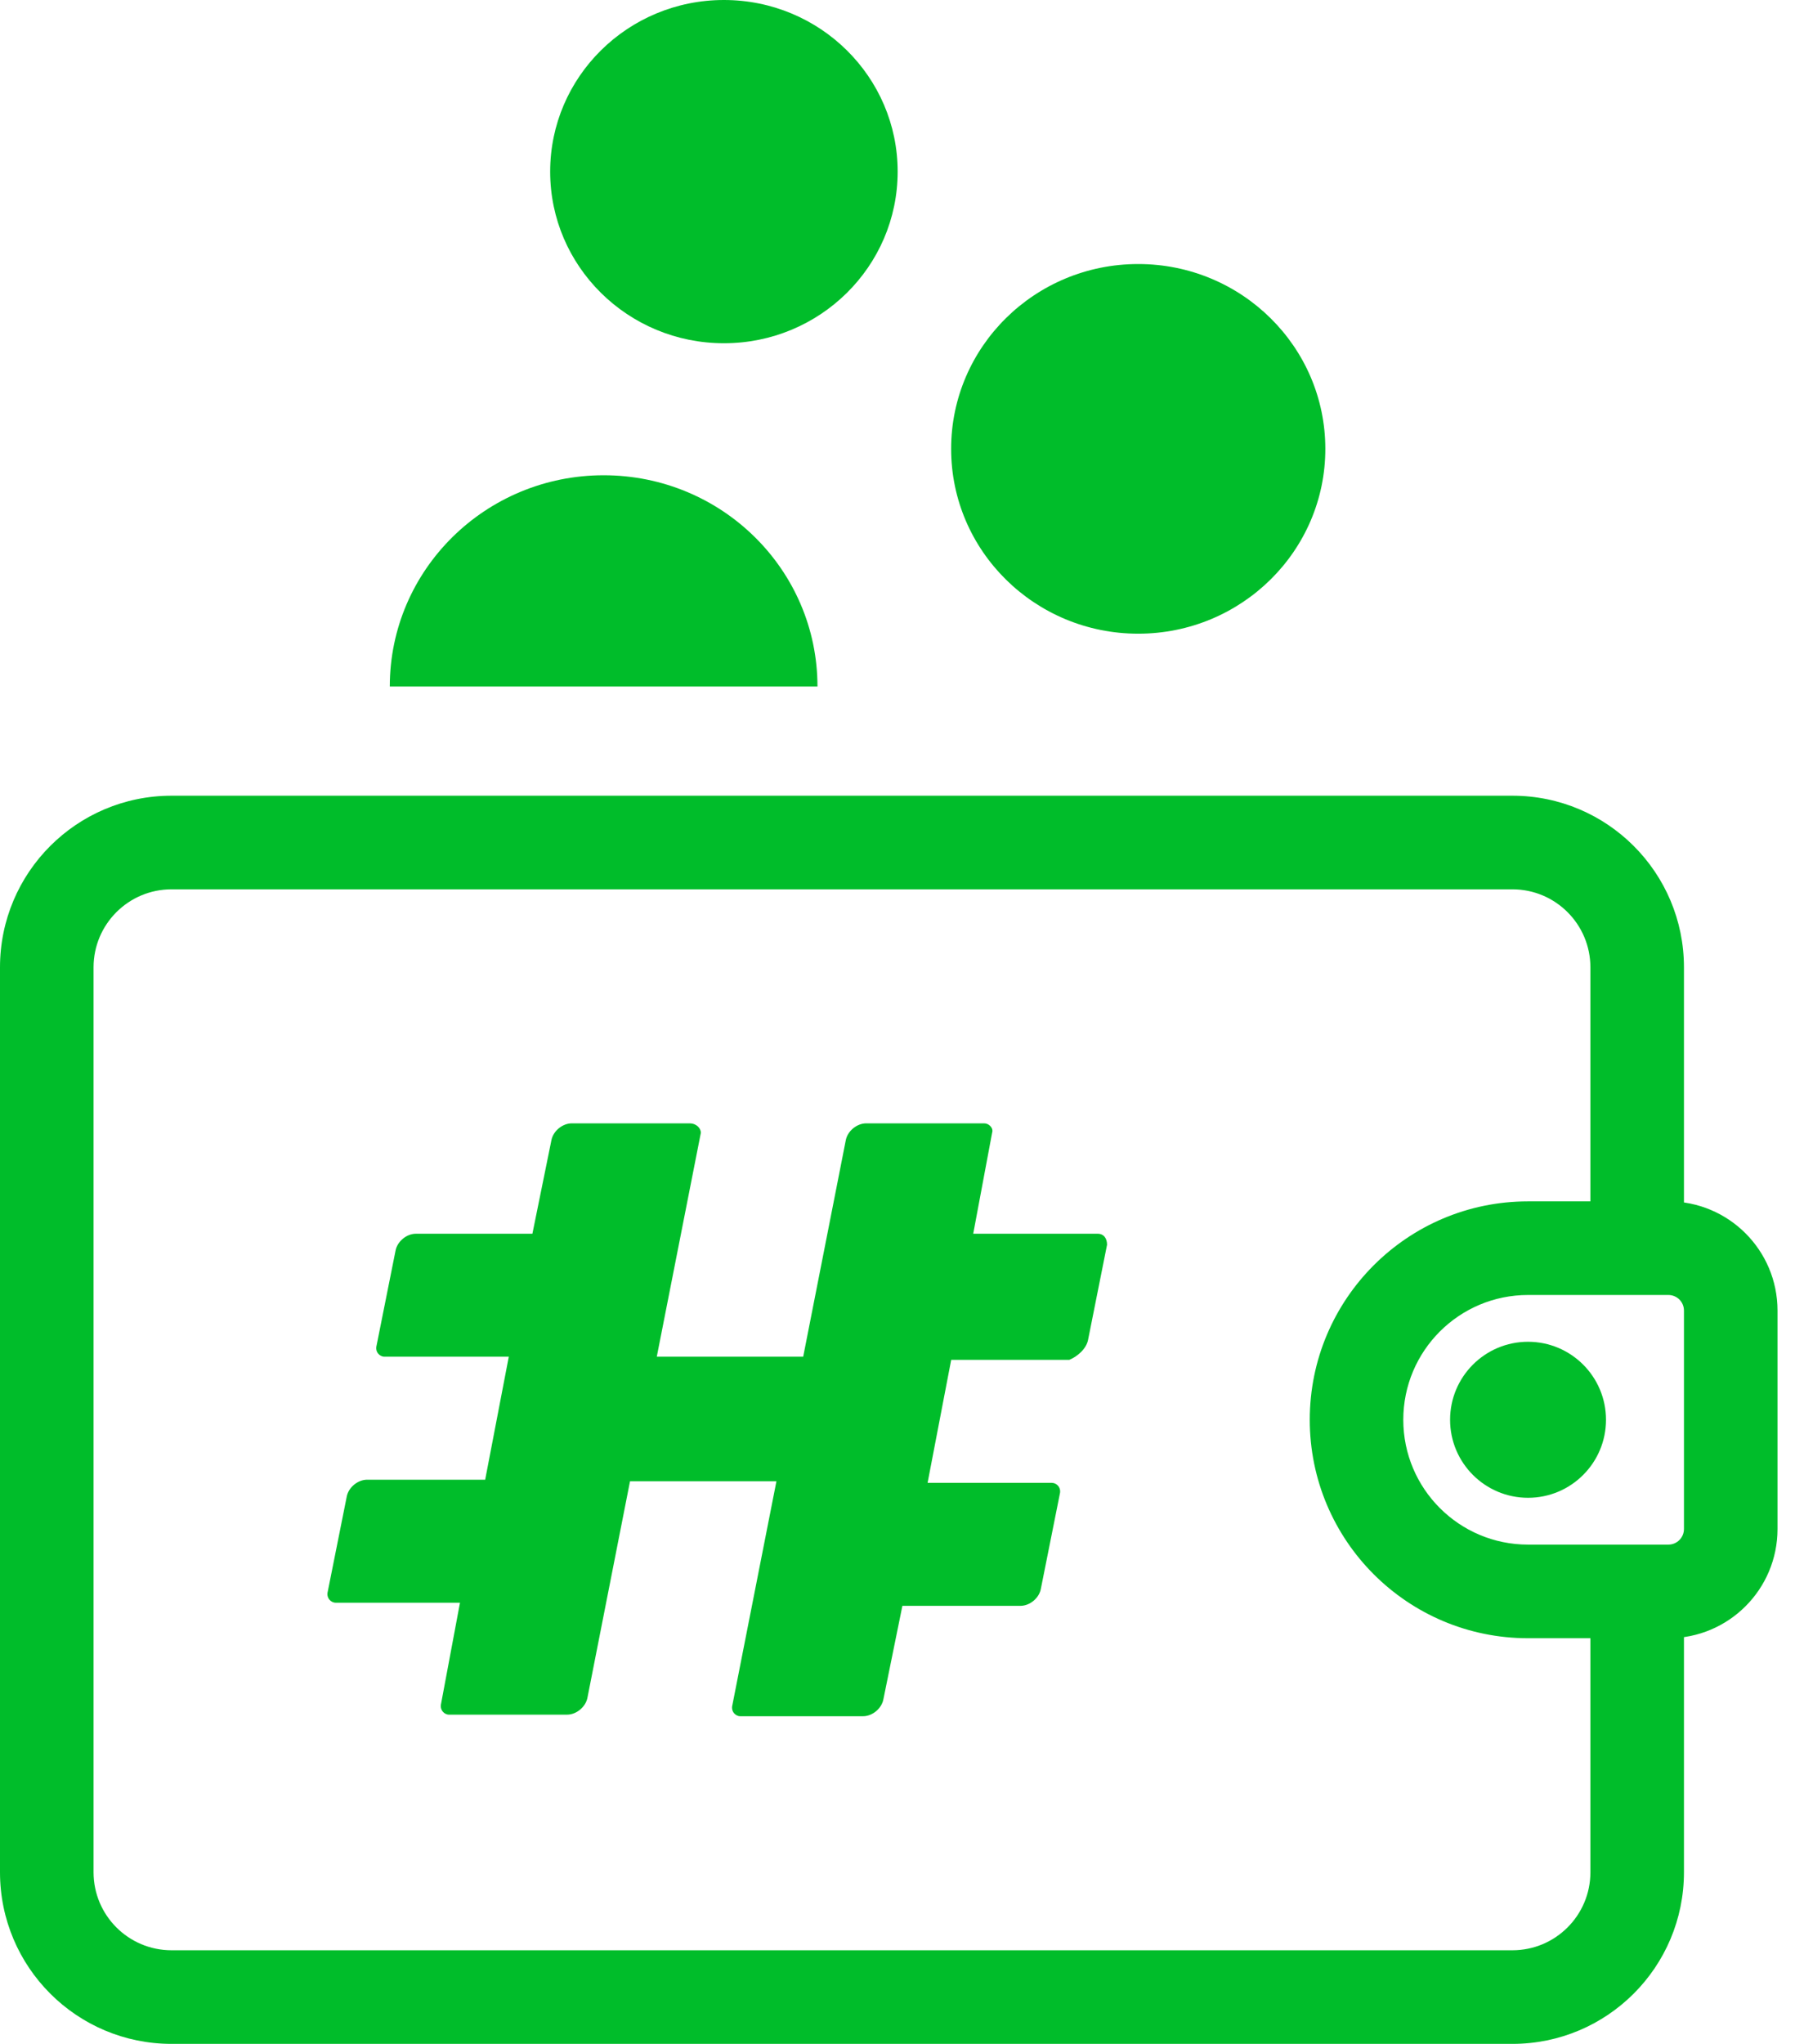
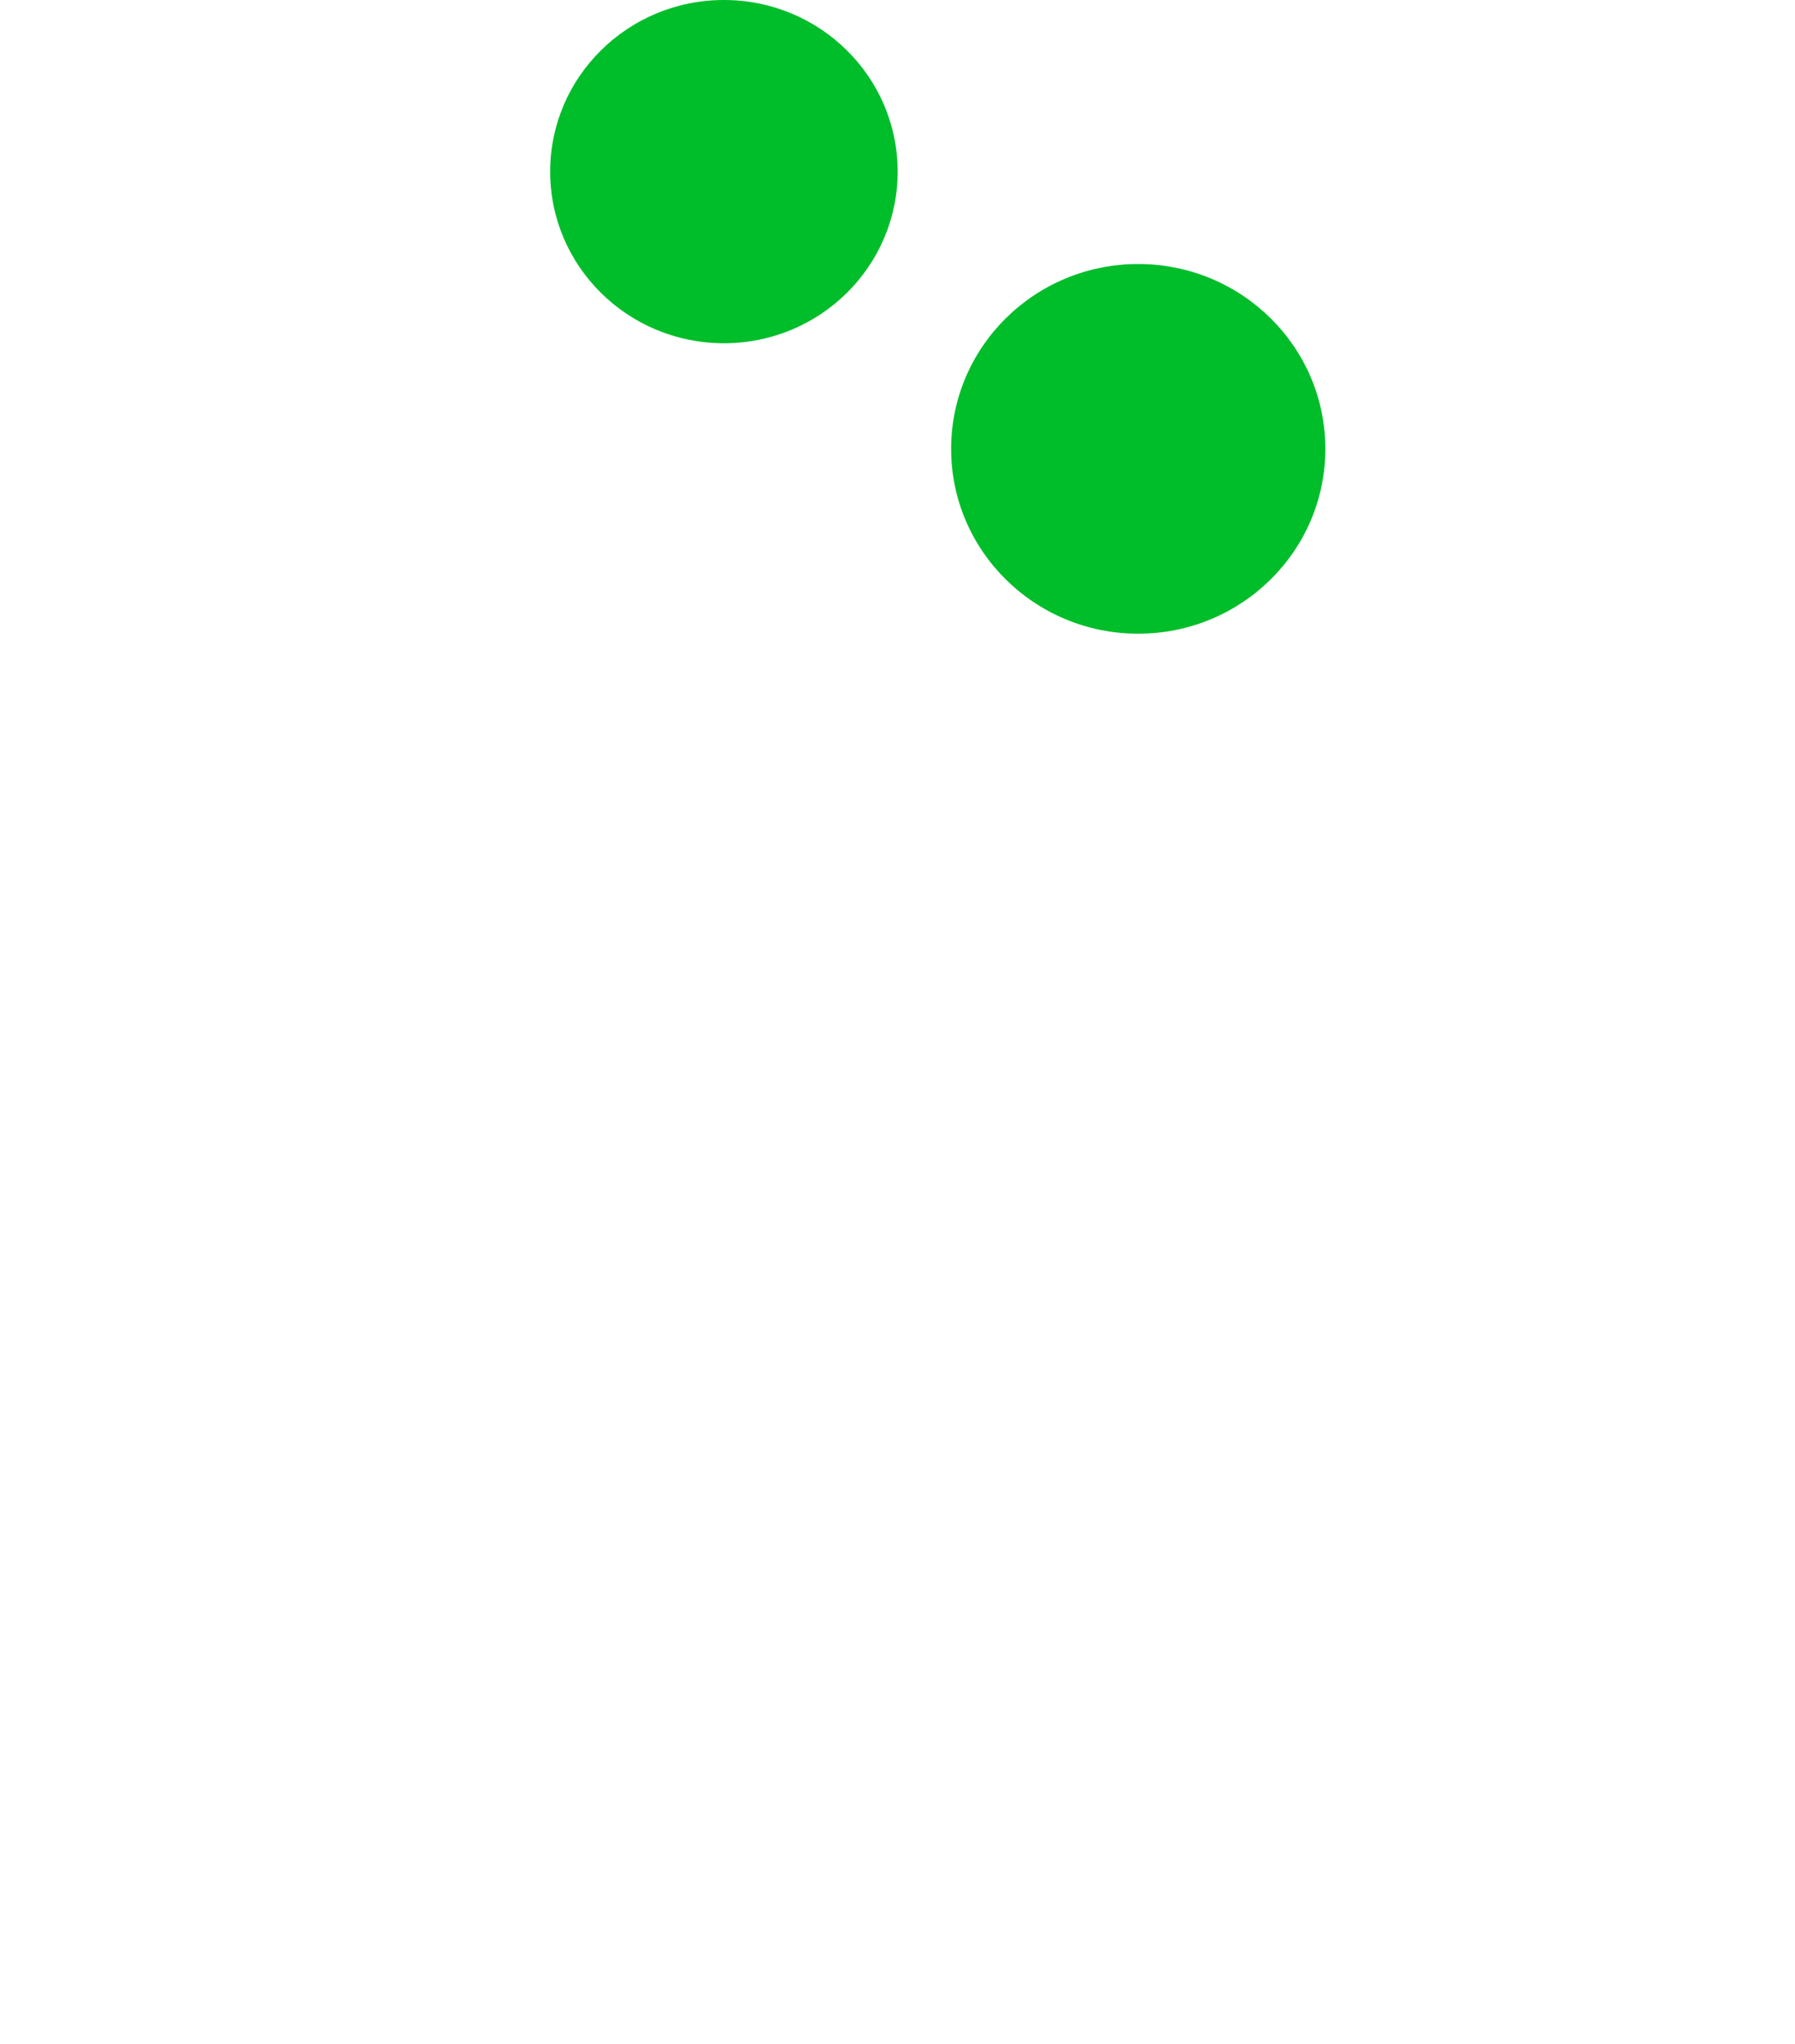
<svg xmlns="http://www.w3.org/2000/svg" width="58" height="66" viewBox="0 0 58 66" fill="none">
-   <path fill-rule="evenodd" clip-rule="evenodd" d="M0 31.237C0 28.176 2.481 25.695 5.542 25.695H48.87C51.931 25.695 54.412 28.176 54.412 31.237V40.59H51.389V31.237C51.389 29.846 50.261 28.718 48.87 28.718H5.542C4.151 28.718 3.023 29.846 3.023 31.237V60.458C3.023 61.849 4.151 62.977 5.542 62.977H48.87C50.261 62.977 51.389 61.849 51.389 60.458V51.105H54.412V60.458C54.412 63.519 51.931 66 48.87 66H5.542C2.481 66 0 63.519 0 60.458V31.237Z" fill="#00BD2A" />
-   <path d="M35.161 43.25L35.771 40.195C35.771 39.992 35.669 39.839 35.466 39.839H31.447L32.057 36.58C32.108 36.427 31.956 36.275 31.803 36.275H27.988C27.683 36.275 27.377 36.529 27.326 36.835L25.953 43.81H21.222L22.646 36.58C22.646 36.427 22.494 36.275 22.29 36.275H18.475C18.17 36.275 17.865 36.529 17.814 36.835L17.203 39.839H13.439C13.134 39.839 12.829 40.093 12.778 40.399L12.167 43.454C12.116 43.658 12.269 43.81 12.421 43.81H16.44L15.677 47.782H11.862C11.557 47.782 11.252 48.036 11.201 48.342L10.59 51.397C10.539 51.601 10.692 51.754 10.845 51.754H14.863L14.253 55.012C14.202 55.216 14.355 55.369 14.507 55.369H18.323C18.628 55.369 18.933 55.114 18.984 54.809L20.357 47.833H25.088L23.664 55.063C23.613 55.267 23.766 55.42 23.918 55.42H27.886C28.191 55.42 28.497 55.165 28.547 54.859L29.158 51.855H32.973C33.278 51.855 33.584 51.601 33.634 51.295L34.245 48.24C34.296 48.036 34.143 47.884 33.99 47.884H29.972L30.735 43.912H34.55C34.804 43.81 35.11 43.556 35.161 43.25Z" fill="#00BD2A" />
-   <path fill-rule="evenodd" clip-rule="evenodd" d="M57.435 49.374C57.435 51.322 55.856 52.901 53.908 52.901L49.374 52.901C45.478 52.901 42.321 49.743 42.321 45.847C42.321 41.952 45.478 38.794 49.374 38.794L53.908 38.794C55.856 38.794 57.435 40.373 57.435 42.321L57.435 49.374ZM53.908 49.878C54.187 49.878 54.412 49.652 54.412 49.374L54.412 42.321C54.412 42.042 54.187 41.817 53.908 41.817L49.374 41.817C47.148 41.817 45.343 43.621 45.343 45.847C45.343 48.073 47.148 49.878 49.374 49.878L53.908 49.878Z" fill="#00BD2A" />
-   <path d="M51.893 45.847C51.893 47.238 50.765 48.366 49.374 48.366C47.983 48.366 46.855 47.238 46.855 45.847C46.855 44.456 47.983 43.328 49.374 43.328C50.765 43.328 51.893 44.456 51.893 45.847Z" fill="#00BD2A" />
  <path d="M42.824 14.495C42.824 17.791 40.117 20.463 36.778 20.463C33.439 20.463 30.733 17.791 30.733 14.495C30.733 11.198 33.439 8.526 36.778 8.526C40.117 8.526 42.824 11.198 42.824 14.495Z" fill="#00BD2A" />
-   <path d="M19.505 15.347C15.689 15.347 12.595 18.4 12.595 22.168H26.414C26.414 18.4 23.321 15.347 19.505 15.347Z" fill="#00BD2A" />
  <path d="M29.005 5.542C29.005 8.603 26.492 11.084 23.391 11.084C20.291 11.084 17.777 8.603 17.777 5.542C17.777 2.481 20.291 0 23.391 0C26.492 0 29.005 2.481 29.005 5.542Z" fill="#00BD2A" />
</svg>